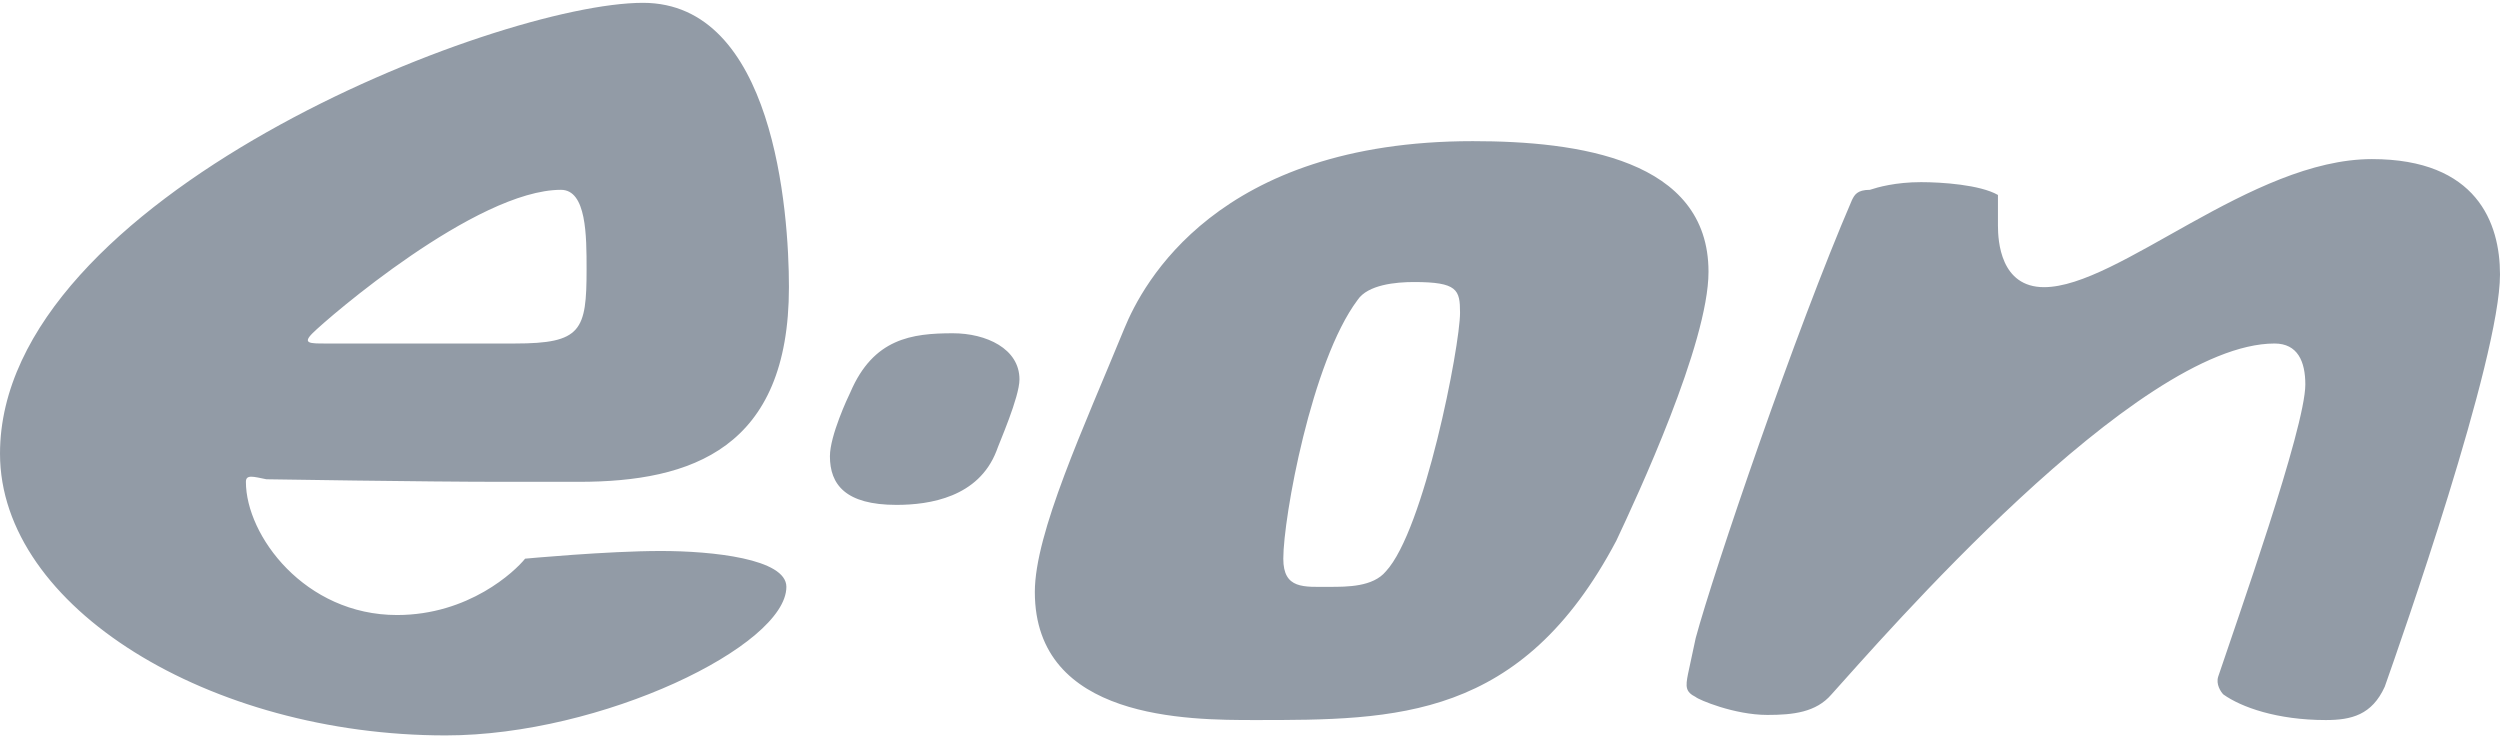
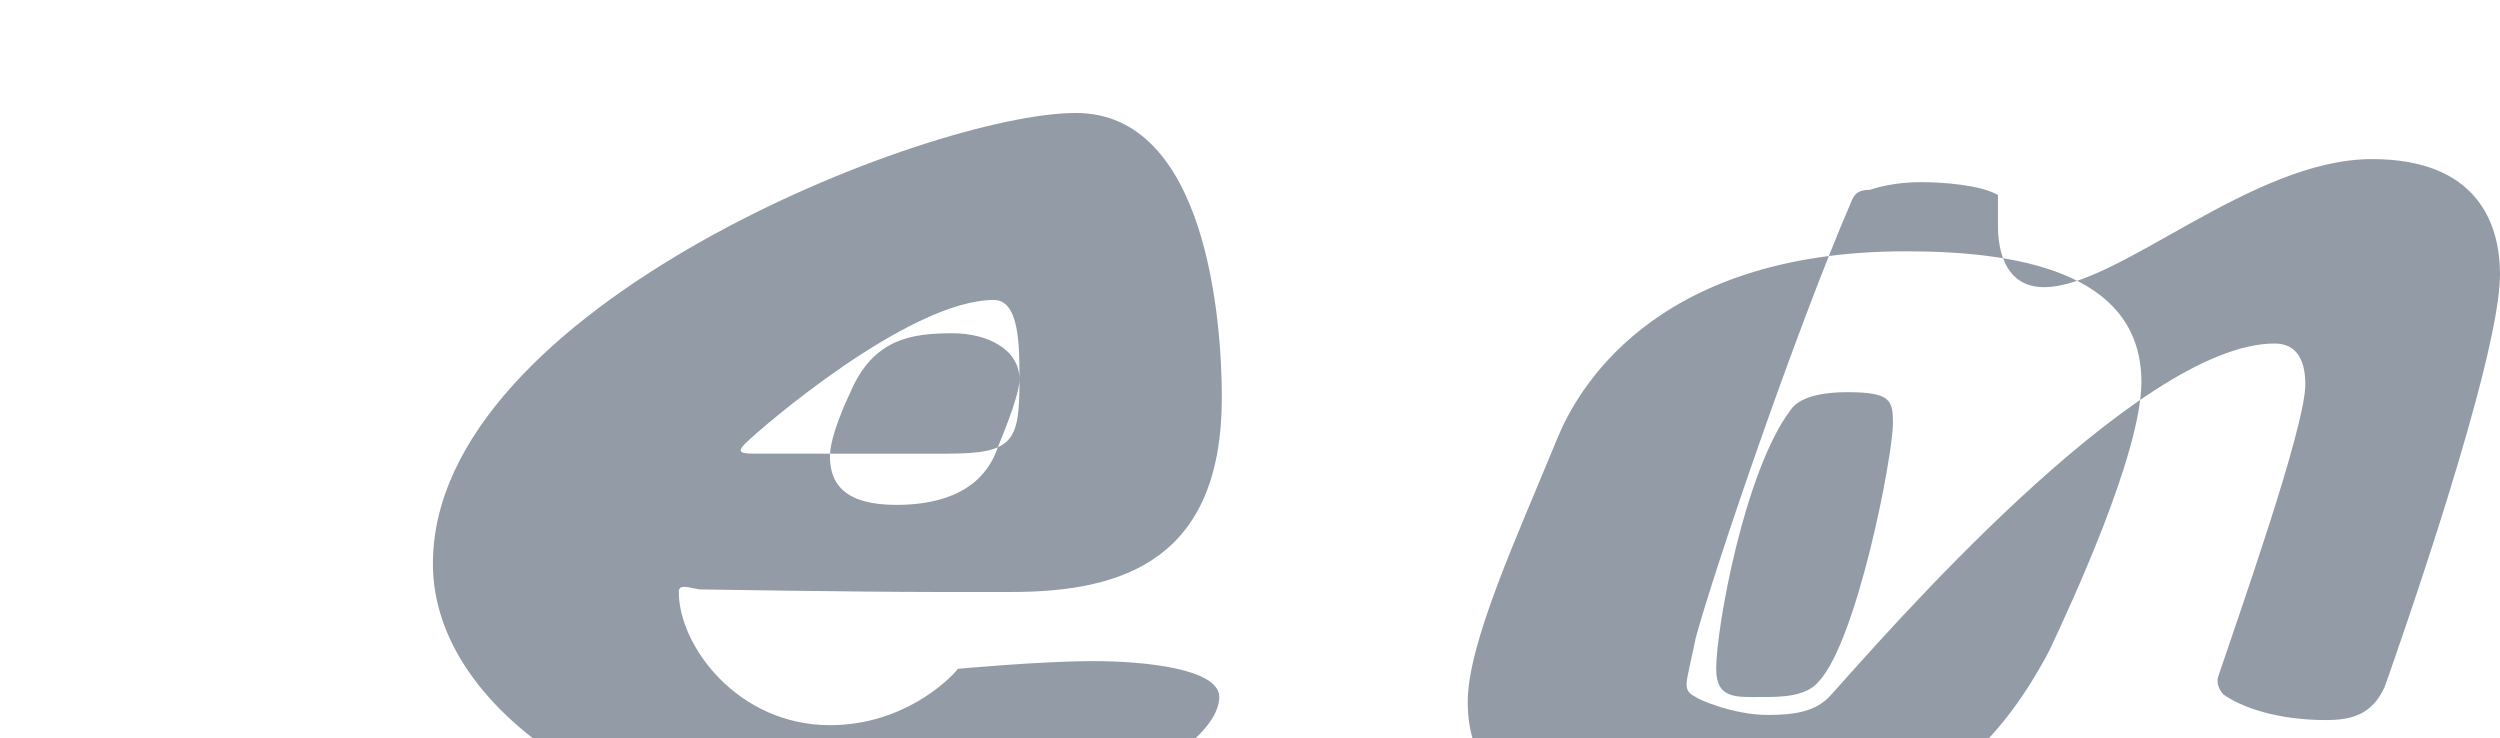
<svg xmlns="http://www.w3.org/2000/svg" xml:space="preserve" width="149px" height="44px" version="1.1" style="shape-rendering:geometricPrecision; text-rendering:geometricPrecision; image-rendering:optimizeQuality; fill-rule:evenodd; clip-rule:evenodd" viewBox="0 0 9.76 2.86">
  <defs>
    <style type="text/css">
   
    .fil0 {fill:#929BA6}
   
  </style>
  </defs>
  <g id="Layer_x0020_1">
-     <path class="fil0" d="M9.76 1.06c0,0.33 -0.39,1.44 -0.45,1.61 -0.05,0.11 -0.13,0.13 -0.23,0.13 -0.19,0 -0.33,-0.05 -0.4,-0.1 -0.01,-0.01 -0.03,-0.04 -0.02,-0.07 0.07,-0.21 0.34,-0.97 0.34,-1.14 0,-0.09 -0.03,-0.16 -0.12,-0.16 -0.54,0 -1.54,1.16 -1.73,1.37 -0.06,0.07 -0.15,0.08 -0.25,0.08 -0.13,0 -0.27,-0.06 -0.28,-0.07 -0.04,-0.02 -0.04,-0.04 -0.03,-0.09l0.03 -0.14c0.07,-0.26 0.39,-1.2 0.61,-1.71 0.01,-0.02 0.02,-0.04 0.07,-0.04 0.03,-0.01 0.1,-0.03 0.2,-0.03 0.08,0 0.23,0.01 0.3,0.05 0,0 0,0 0,0.12 0,0.06 0.01,0.24 0.18,0.24 0.29,0 0.81,-0.5 1.28,-0.5 0.41,0 0.5,0.25 0.5,0.45zm-5.78 0.41c0,0.07 -0.08,0.25 -0.09,0.28 -0.07,0.18 -0.26,0.21 -0.39,0.21 -0.2,0 -0.26,-0.08 -0.26,-0.19 0,-0.08 0.07,-0.23 0.08,-0.25 0.09,-0.21 0.24,-0.23 0.4,-0.23 0.13,0 0.26,0.06 0.26,0.18zm-1.69 -0.43c0,-0.13 0,-0.31 -0.1,-0.31 -0.33,0 -0.91,0.5 -0.97,0.56 -0.04,0.04 -0.01,0.04 0.05,0.04l0.74 0c0.26,0 0.28,-0.05 0.28,-0.29zm0.79 0.07c0,0.63 -0.38,0.76 -0.82,0.76l-0.3 0c-0.3,0 -0.92,-0.01 -0.92,-0.01 -0.05,-0.01 -0.08,-0.02 -0.08,0.01 0,0.21 0.23,0.52 0.59,0.52 0.28,0 0.46,-0.17 0.5,-0.22 0,0 0.32,-0.03 0.53,-0.03 0.2,0 0.49,0.03 0.49,0.14 0,0.23 -0.72,0.58 -1.33,0.58 -0.92,0 -1.74,-0.5 -1.74,-1.1 0,-1 1.94,-1.76 2.51,-1.76 0.51,0 0.57,0.81 0.57,1.11zm2.44 -0.02c-0.07,0 -0.18,0.01 -0.22,0.07 -0.18,0.24 -0.29,0.85 -0.29,1.01 0,0.12 0.08,0.11 0.18,0.11 0.07,0 0.17,0 0.22,-0.06 0.15,-0.16 0.29,-0.88 0.29,-1.01 0,-0.09 -0.01,-0.12 -0.18,-0.12zm1.15 -0.04c0,0.28 -0.28,0.88 -0.36,1.05 -0.37,0.7 -0.86,0.7 -1.41,0.7 -0.26,0 -0.86,0 -0.86,-0.5 0,-0.23 0.19,-0.64 0.35,-1.03 0.07,-0.17 0.36,-0.73 1.36,-0.73 0.41,0 0.92,0.07 0.92,0.51z" />
+     <path class="fil0" d="M9.76 1.06c0,0.33 -0.39,1.44 -0.45,1.61 -0.05,0.11 -0.13,0.13 -0.23,0.13 -0.19,0 -0.33,-0.05 -0.4,-0.1 -0.01,-0.01 -0.03,-0.04 -0.02,-0.07 0.07,-0.21 0.34,-0.97 0.34,-1.14 0,-0.09 -0.03,-0.16 -0.12,-0.16 -0.54,0 -1.54,1.16 -1.73,1.37 -0.06,0.07 -0.15,0.08 -0.25,0.08 -0.13,0 -0.27,-0.06 -0.28,-0.07 -0.04,-0.02 -0.04,-0.04 -0.03,-0.09l0.03 -0.14c0.07,-0.26 0.39,-1.2 0.61,-1.71 0.01,-0.02 0.02,-0.04 0.07,-0.04 0.03,-0.01 0.1,-0.03 0.2,-0.03 0.08,0 0.23,0.01 0.3,0.05 0,0 0,0 0,0.12 0,0.06 0.01,0.24 0.18,0.24 0.29,0 0.81,-0.5 1.28,-0.5 0.41,0 0.5,0.25 0.5,0.45zm-5.78 0.41c0,0.07 -0.08,0.25 -0.09,0.28 -0.07,0.18 -0.26,0.21 -0.39,0.21 -0.2,0 -0.26,-0.08 -0.26,-0.19 0,-0.08 0.07,-0.23 0.08,-0.25 0.09,-0.21 0.24,-0.23 0.4,-0.23 0.13,0 0.26,0.06 0.26,0.18zc0,-0.13 0,-0.31 -0.1,-0.31 -0.33,0 -0.91,0.5 -0.97,0.56 -0.04,0.04 -0.01,0.04 0.05,0.04l0.74 0c0.26,0 0.28,-0.05 0.28,-0.29zm0.79 0.07c0,0.63 -0.38,0.76 -0.82,0.76l-0.3 0c-0.3,0 -0.92,-0.01 -0.92,-0.01 -0.05,-0.01 -0.08,-0.02 -0.08,0.01 0,0.21 0.23,0.52 0.59,0.52 0.28,0 0.46,-0.17 0.5,-0.22 0,0 0.32,-0.03 0.53,-0.03 0.2,0 0.49,0.03 0.49,0.14 0,0.23 -0.72,0.58 -1.33,0.58 -0.92,0 -1.74,-0.5 -1.74,-1.1 0,-1 1.94,-1.76 2.51,-1.76 0.51,0 0.57,0.81 0.57,1.11zm2.44 -0.02c-0.07,0 -0.18,0.01 -0.22,0.07 -0.18,0.24 -0.29,0.85 -0.29,1.01 0,0.12 0.08,0.11 0.18,0.11 0.07,0 0.17,0 0.22,-0.06 0.15,-0.16 0.29,-0.88 0.29,-1.01 0,-0.09 -0.01,-0.12 -0.18,-0.12zm1.15 -0.04c0,0.28 -0.28,0.88 -0.36,1.05 -0.37,0.7 -0.86,0.7 -1.41,0.7 -0.26,0 -0.86,0 -0.86,-0.5 0,-0.23 0.19,-0.64 0.35,-1.03 0.07,-0.17 0.36,-0.73 1.36,-0.73 0.41,0 0.92,0.07 0.92,0.51z" />
  </g>
</svg>